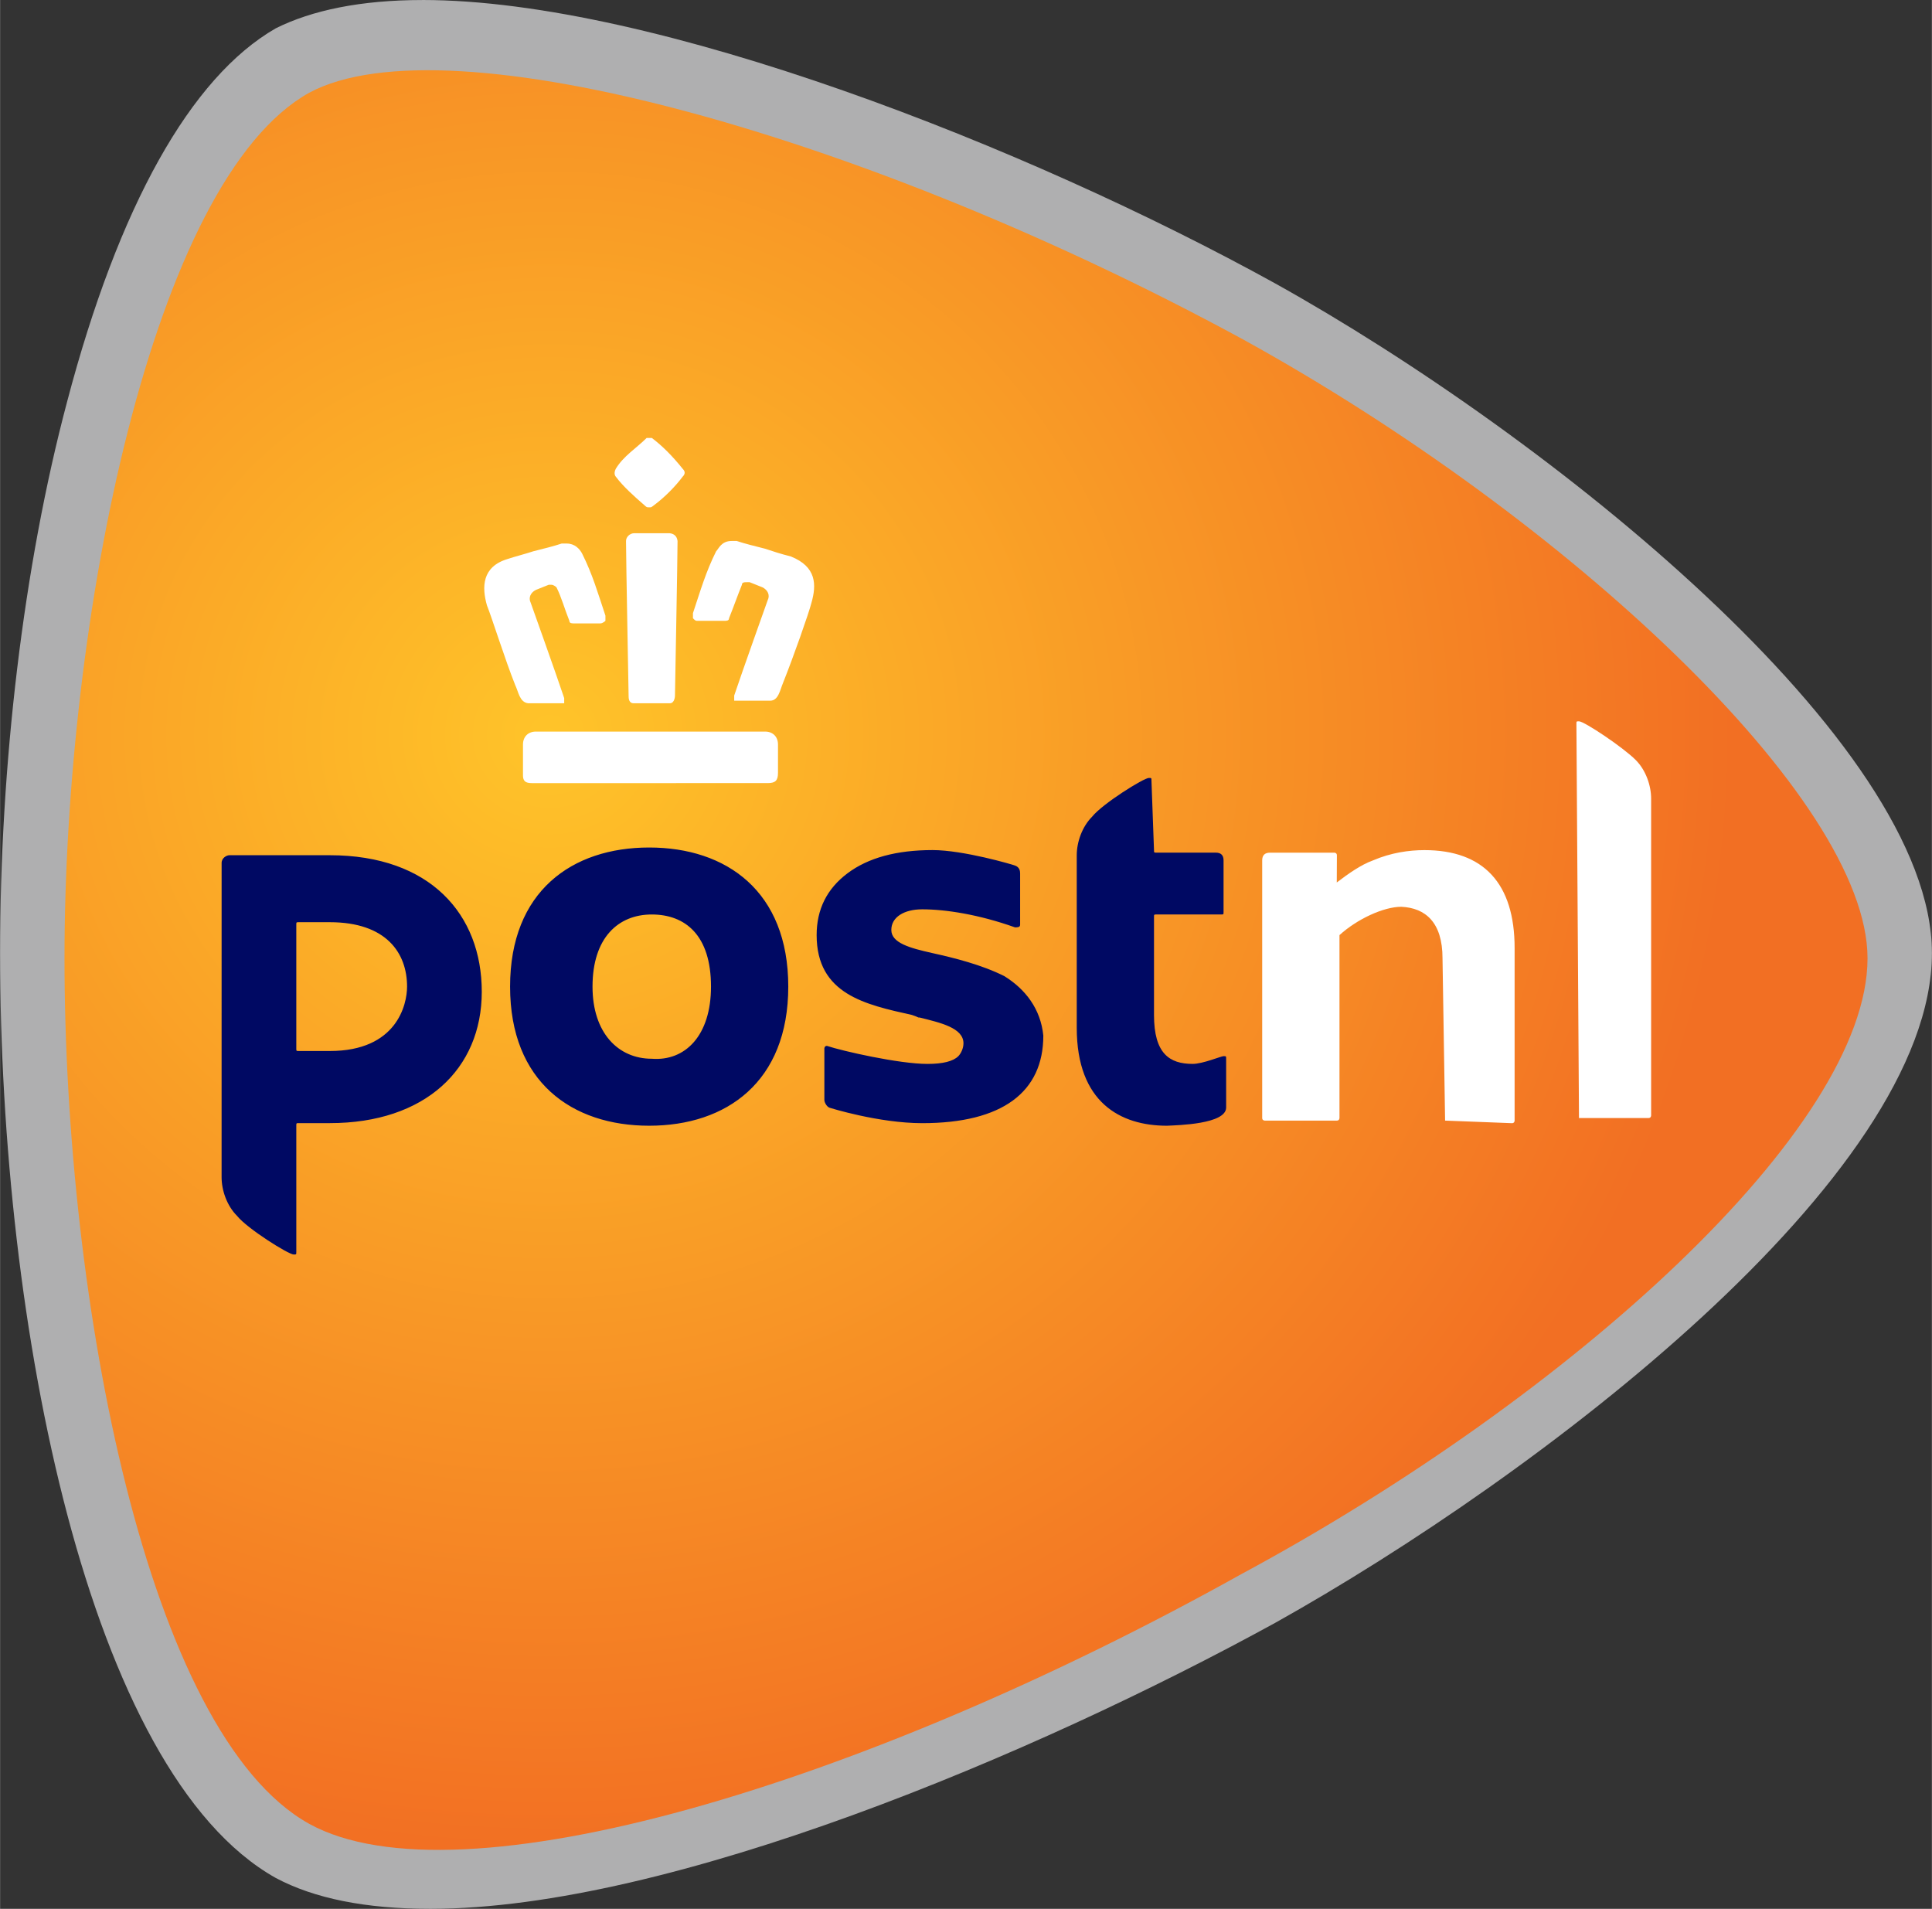
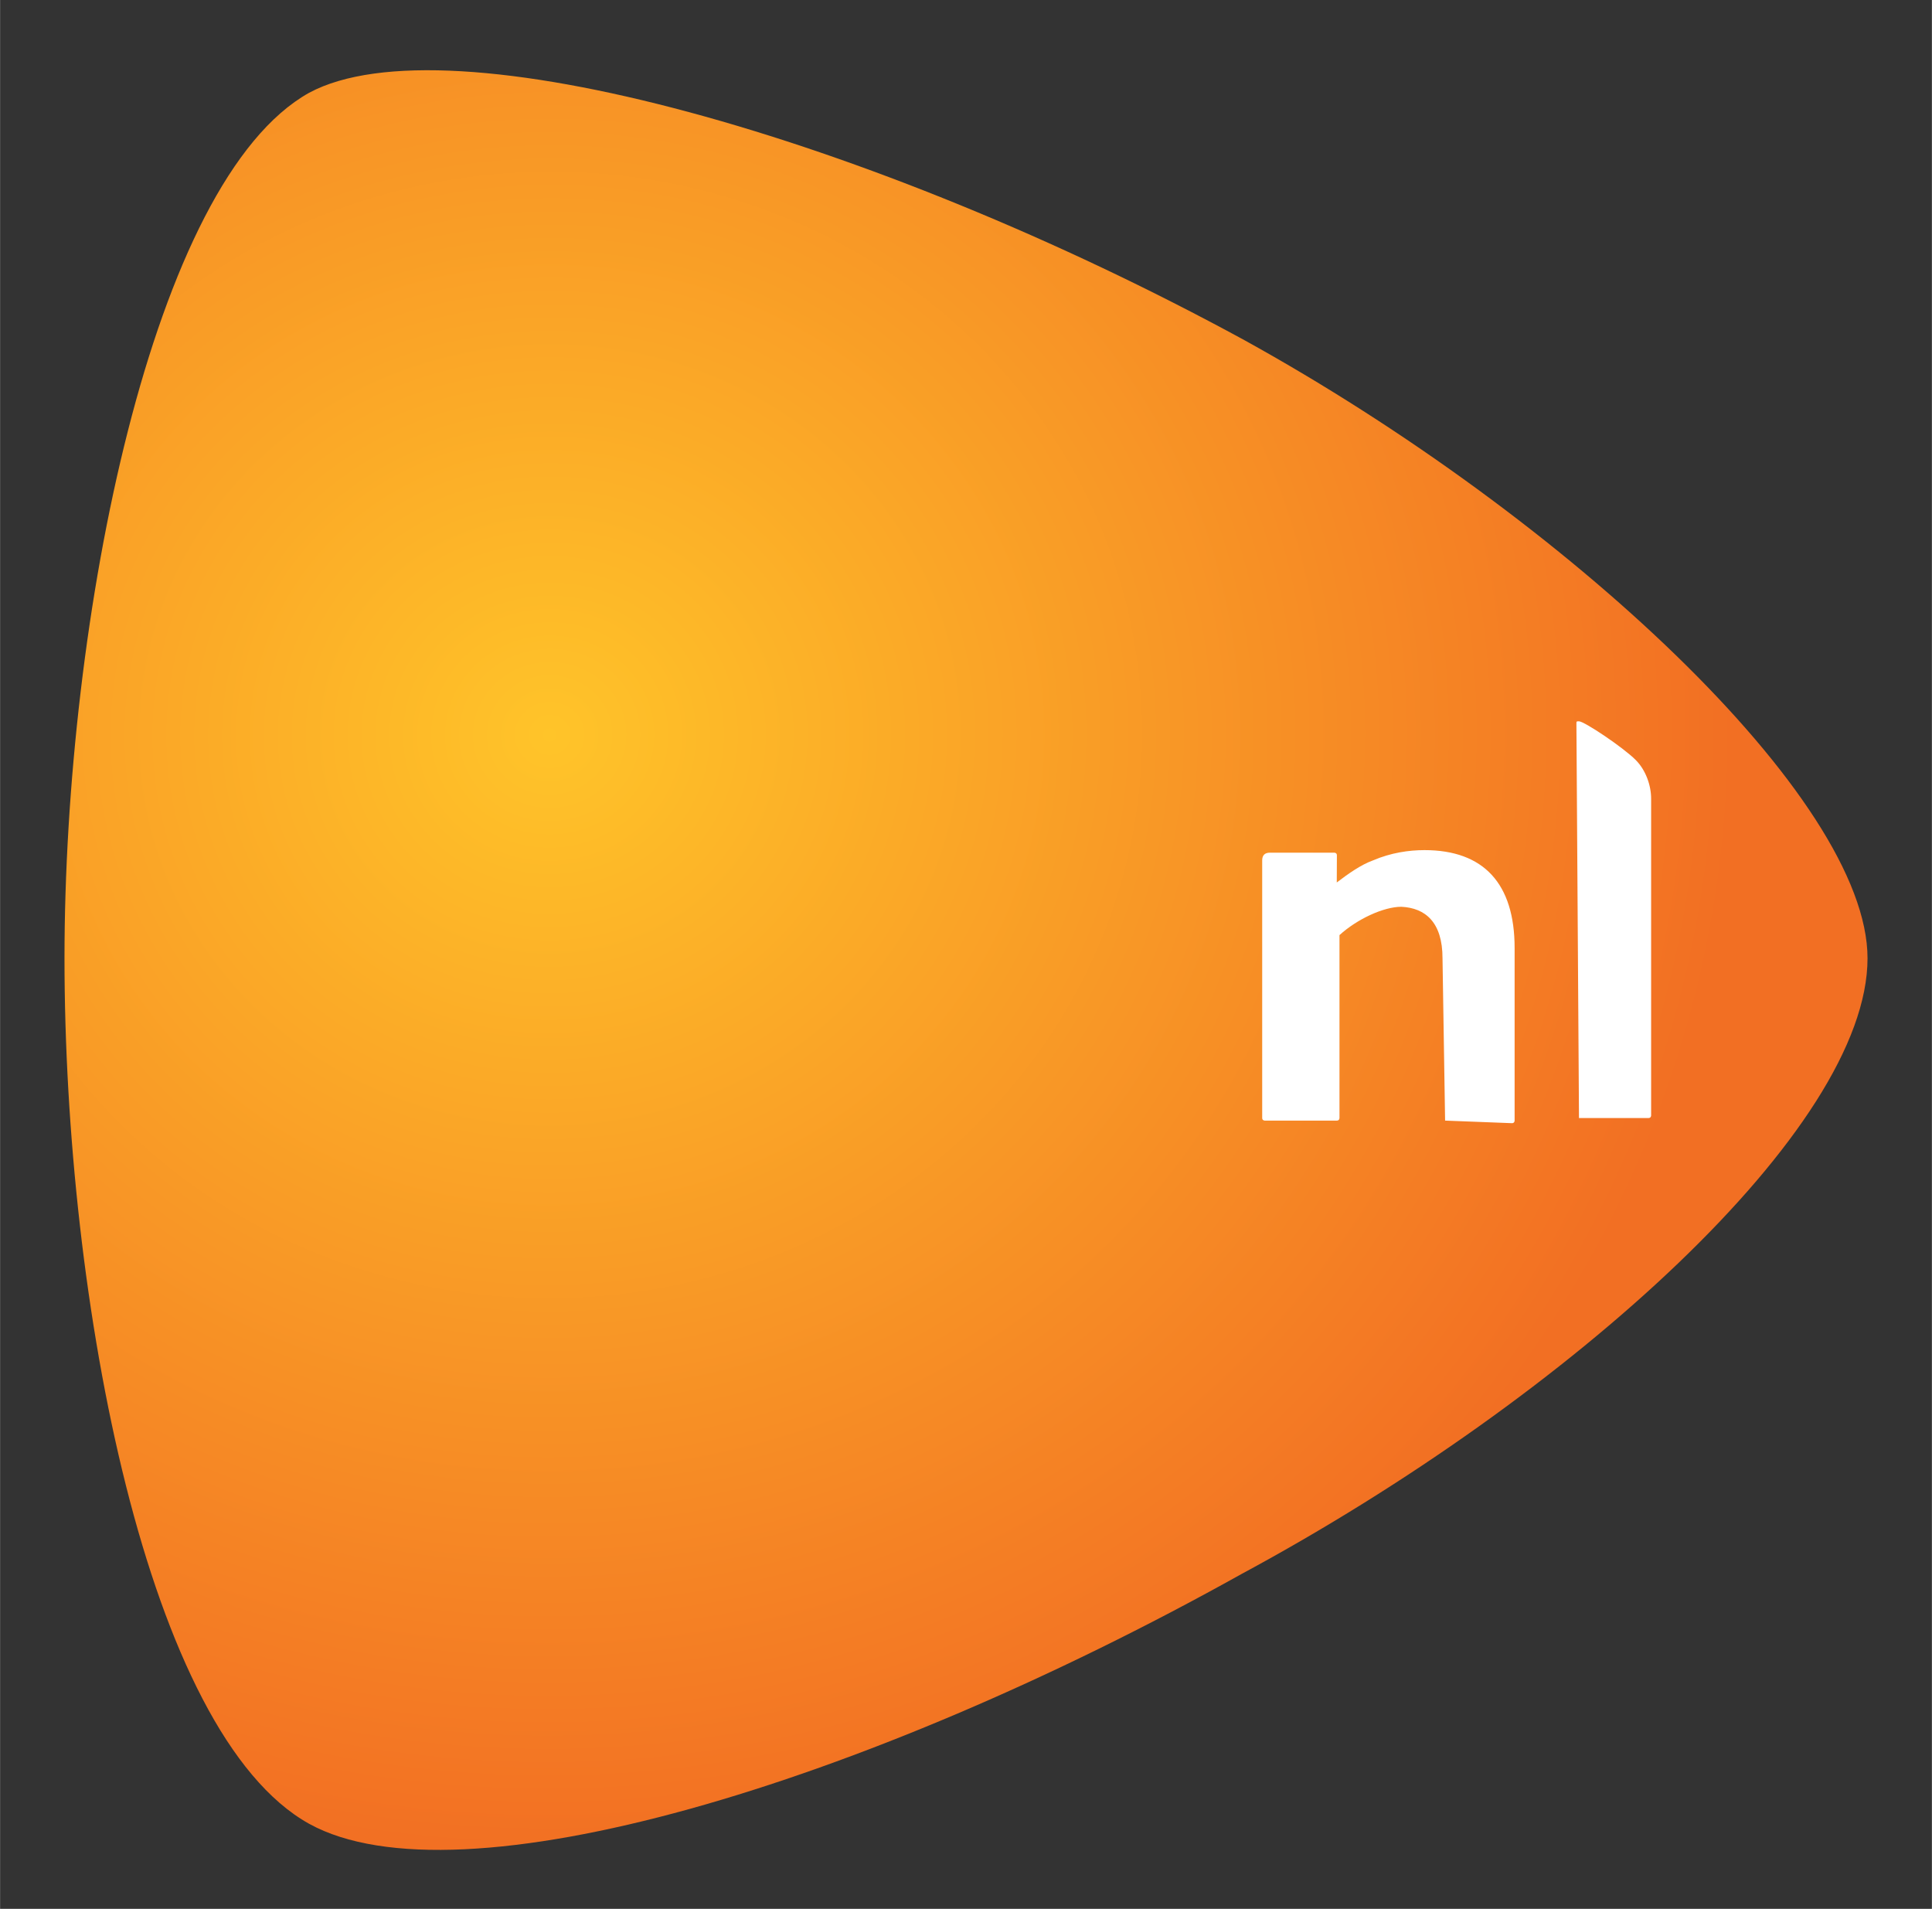
<svg xmlns="http://www.w3.org/2000/svg" height="314.311" viewBox="0 0 93.429 92.308" width="318.156">
  <rect x="0" y="0" width="93.429" height="92.308" fill="#333333" stroke="none" />
  <radialGradient id="a" cx="304.728" cy="1214.748" gradientTransform="matrix(1.166 -.027 .026 1.108 -314.382 -1211.81)" gradientUnits="userSpaceOnUse" r="49.143">
    <stop offset="0" stop-color="#ffc429" />
    <stop offset="1" stop-color="#f26f23" />
  </radialGradient>
  <g stroke-width="1.246" transform="translate(-45.932 -90.368)">
-     <path d="m66.362 90.368c11.211 0 29.274 7.101 41.233 13.703 13.205 7.35 31.766 22.174 31.766 32.389 0 10.838-19.059 25.288-31.766 32.389-11.585 6.353-29.274 13.827-40.86 13.827-3.114 0-5.606-.498-7.474-1.495-9.094-5.107-13.329-26.783-13.329-44.721 0-9.094 1.121-18.686 3.239-26.658 2.491-9.467 5.979-15.696 10.09-18.063 1.744-.872 4.111-1.37 7.101-1.37" fill="#afafb0" />
    <path d="m136.247 136.709c0-7.723-14.575-21.302-30.146-29.897-18.063-9.841-38.493-15.571-45.22-11.959-7.599 4.235-11.834 25.413-11.834 41.856 0 16.568 3.986 37.496 11.834 41.856 7.225 3.986 26.783-1.869 45.095-12.083 15.945-8.595 30.271-21.551 30.271-29.773" fill="url(#a)" />
    <path d="m115.817 144.557-.125-7.848c0-1.744-.828-2.434-1.993-2.491-.859.002-2.135.593-2.99 1.37v8.845s0 .125-.125.125h-3.488s-.125 0-.125-.125v-12.457c0-.249.125-.374.374-.374h3.114s.125 0 .125.125c-.002.439-.006.877-.006 1.316.549-.418 1.166-.857 1.75-1.067.872-.374 1.744-.498 2.491-.498 2.865 0 4.36 1.619 4.36 4.734v8.346s0 .125-.125.125l-3.239-.125m6.478 0c-.125 0-.125 0 0 0l-.125-19.184c0-.125 0-.125.125-.125.249 0 2.118 1.246 2.741 1.869.498.498.747 1.246.747 1.869v15.322s0 .125-.125.125h-3.363" fill="#fff" />
-     <path d="m84.051 138.079c0 4.609-2.99 6.727-6.727 6.727-3.737 0-6.727-2.118-6.727-6.727s2.99-6.727 6.727-6.727c3.737 0 6.727 2.118 6.727 6.727m-3.737 0c0-2.491-1.246-3.488-2.865-3.488-1.619 0-2.865 1.121-2.865 3.488 0 2.242 1.246 3.488 2.865 3.488 1.619.125 2.865-1.121 2.865-3.488zm21.302-9.966c0-.125 0-.125-.125-.125-.249 0-2.242 1.246-2.741 1.869-.498.498-.747 1.246-.747 1.869v8.346c0 3.613 2.118 4.734 4.36 4.734.561-.026 2.849-.08 2.865-.872v-2.367c0-.125 0-.125-.125-.125-.125 0-.997.374-1.495.374-1.121 0-1.869-.498-1.869-2.367v-4.734c0-.125 0-.125.125-.125h3.114c.125 0 .125 0 .125-.125v-2.491c0-.249-.125-.374-.374-.374h-2.865c-.125 0-.125 0-.125-.125zm-44.97 3.986c0-.249.249-.374.374-.374h4.858c4.858 0 7.35 2.865 7.35 6.602 0 3.737-2.741 6.353-7.35 6.353h-1.495c-.125 0-.125 0-.125.125v6.104c0 .125 0 .125-.125.125-.249 0-2.242-1.246-2.741-1.869-.498-.498-.747-1.246-.747-1.869zm8.969 5.979c0-1.619-.997-3.114-3.737-3.114h-1.495c-.125 0-.125 0-.125.125v5.979c0 .125 0 .125.125.125h1.495c3.239 0 3.737-2.242 3.737-3.114zm28.901-.498c-1.104-.559-2.456-.893-3.488-1.121-1.121-.249-1.993-.498-1.993-1.121s.623-.997 1.495-.997c1.121 0 2.741.249 4.485.872.125 0 .249 0 .249-.125v-2.491c0-.125-.036-.299-.249-.374-.117-.046-2.491-.747-3.986-.747-1.744 0-3.114.374-4.111 1.121s-1.495 1.744-1.495 2.99c0 2.865 2.367 3.363 4.609 3.862.374.125.249.125.374.125.997.249 2.118.498 2.118 1.246 0 .249-.125.498-.249.623-.249.249-.747.374-1.495.374-1.37 0-4.111-.623-4.858-.872-.125 0-.125.125-.125.125v2.491c0 .125.123.33.249.374 0 0 2.367.747 4.485.747 3.862 0 5.855-1.495 5.855-4.235-.13-1.298-.872-2.242-1.869-2.865" fill="#000963" />
-     <path d="m71.719 128.238c-.249 0-.498 0-.498-.374v-1.495c0-.374.249-.623.623-.623h11.087c.374 0 .623.249.623.623v1.37c0 .374-.125.498-.498.498zm9.966-3.986h-.249v-.249c.374-1.121 1.619-4.609 1.619-4.609.125-.249 0-.498-.249-.623l-.623-.249h-.125c-.125 0-.249 0-.249.125-.249.623-.374.997-.623 1.619 0 .125-.125.125-.249.125h-1.246c-.125 0-.125 0-.249-.125v-.249c.374-1.121.623-1.993 1.121-2.99.125-.125.249-.498.747-.498h.249c.374.125.872.249 1.37.374.374.125.747.249 1.246.374 1.246.498 1.246 1.37.997 2.242-.125.498-.872 2.616-1.37 3.862-.156.372-.226.865-.623.872zm-5.107.125c-.249 0-.249-.249-.249-.374s-.125-6.602-.125-7.474c.001-.209.199-.367.374-.374h1.744c.201.023.348.142.374.374 0 .872-.125 7.35-.125 7.474 0 0 0 .374-.249.374zm-5.107 0c-.42-.051-.472-.571-.623-.872-.498-1.246-1.121-3.239-1.37-3.862-.249-.872-.249-1.869.997-2.242.374-.125.872-.249 1.246-.374.498-.125.997-.249 1.37-.374h.249c.374 0 .623.249.747.498.498.997.747 1.869 1.121 2.99v.249s-.125.125-.249.125h-1.246c-.125 0-.249 0-.249-.125-.249-.623-.374-1.121-.623-1.619 0 0-.125-.125-.249-.125h-.125l-.623.249c-.249.125-.374.374-.249.623 0 0 1.246 3.488 1.619 4.609v.249s.125 0 0 0c-.106-.001-1.744 0-1.744 0zm5.851-9.477c-.125 0-.104.009-.245-.115-.469-.41-.997-.872-1.37-1.37 0 0-.125-.125 0-.374.374-.623.997-.997 1.495-1.495h.249c.498.374.997.872 1.495 1.495.125.125.125.249 0 .374-.374.498-.872.997-1.37 1.37-.171.126-.128.115-.253.115z" fill="#fff" />
  </g>
</svg>